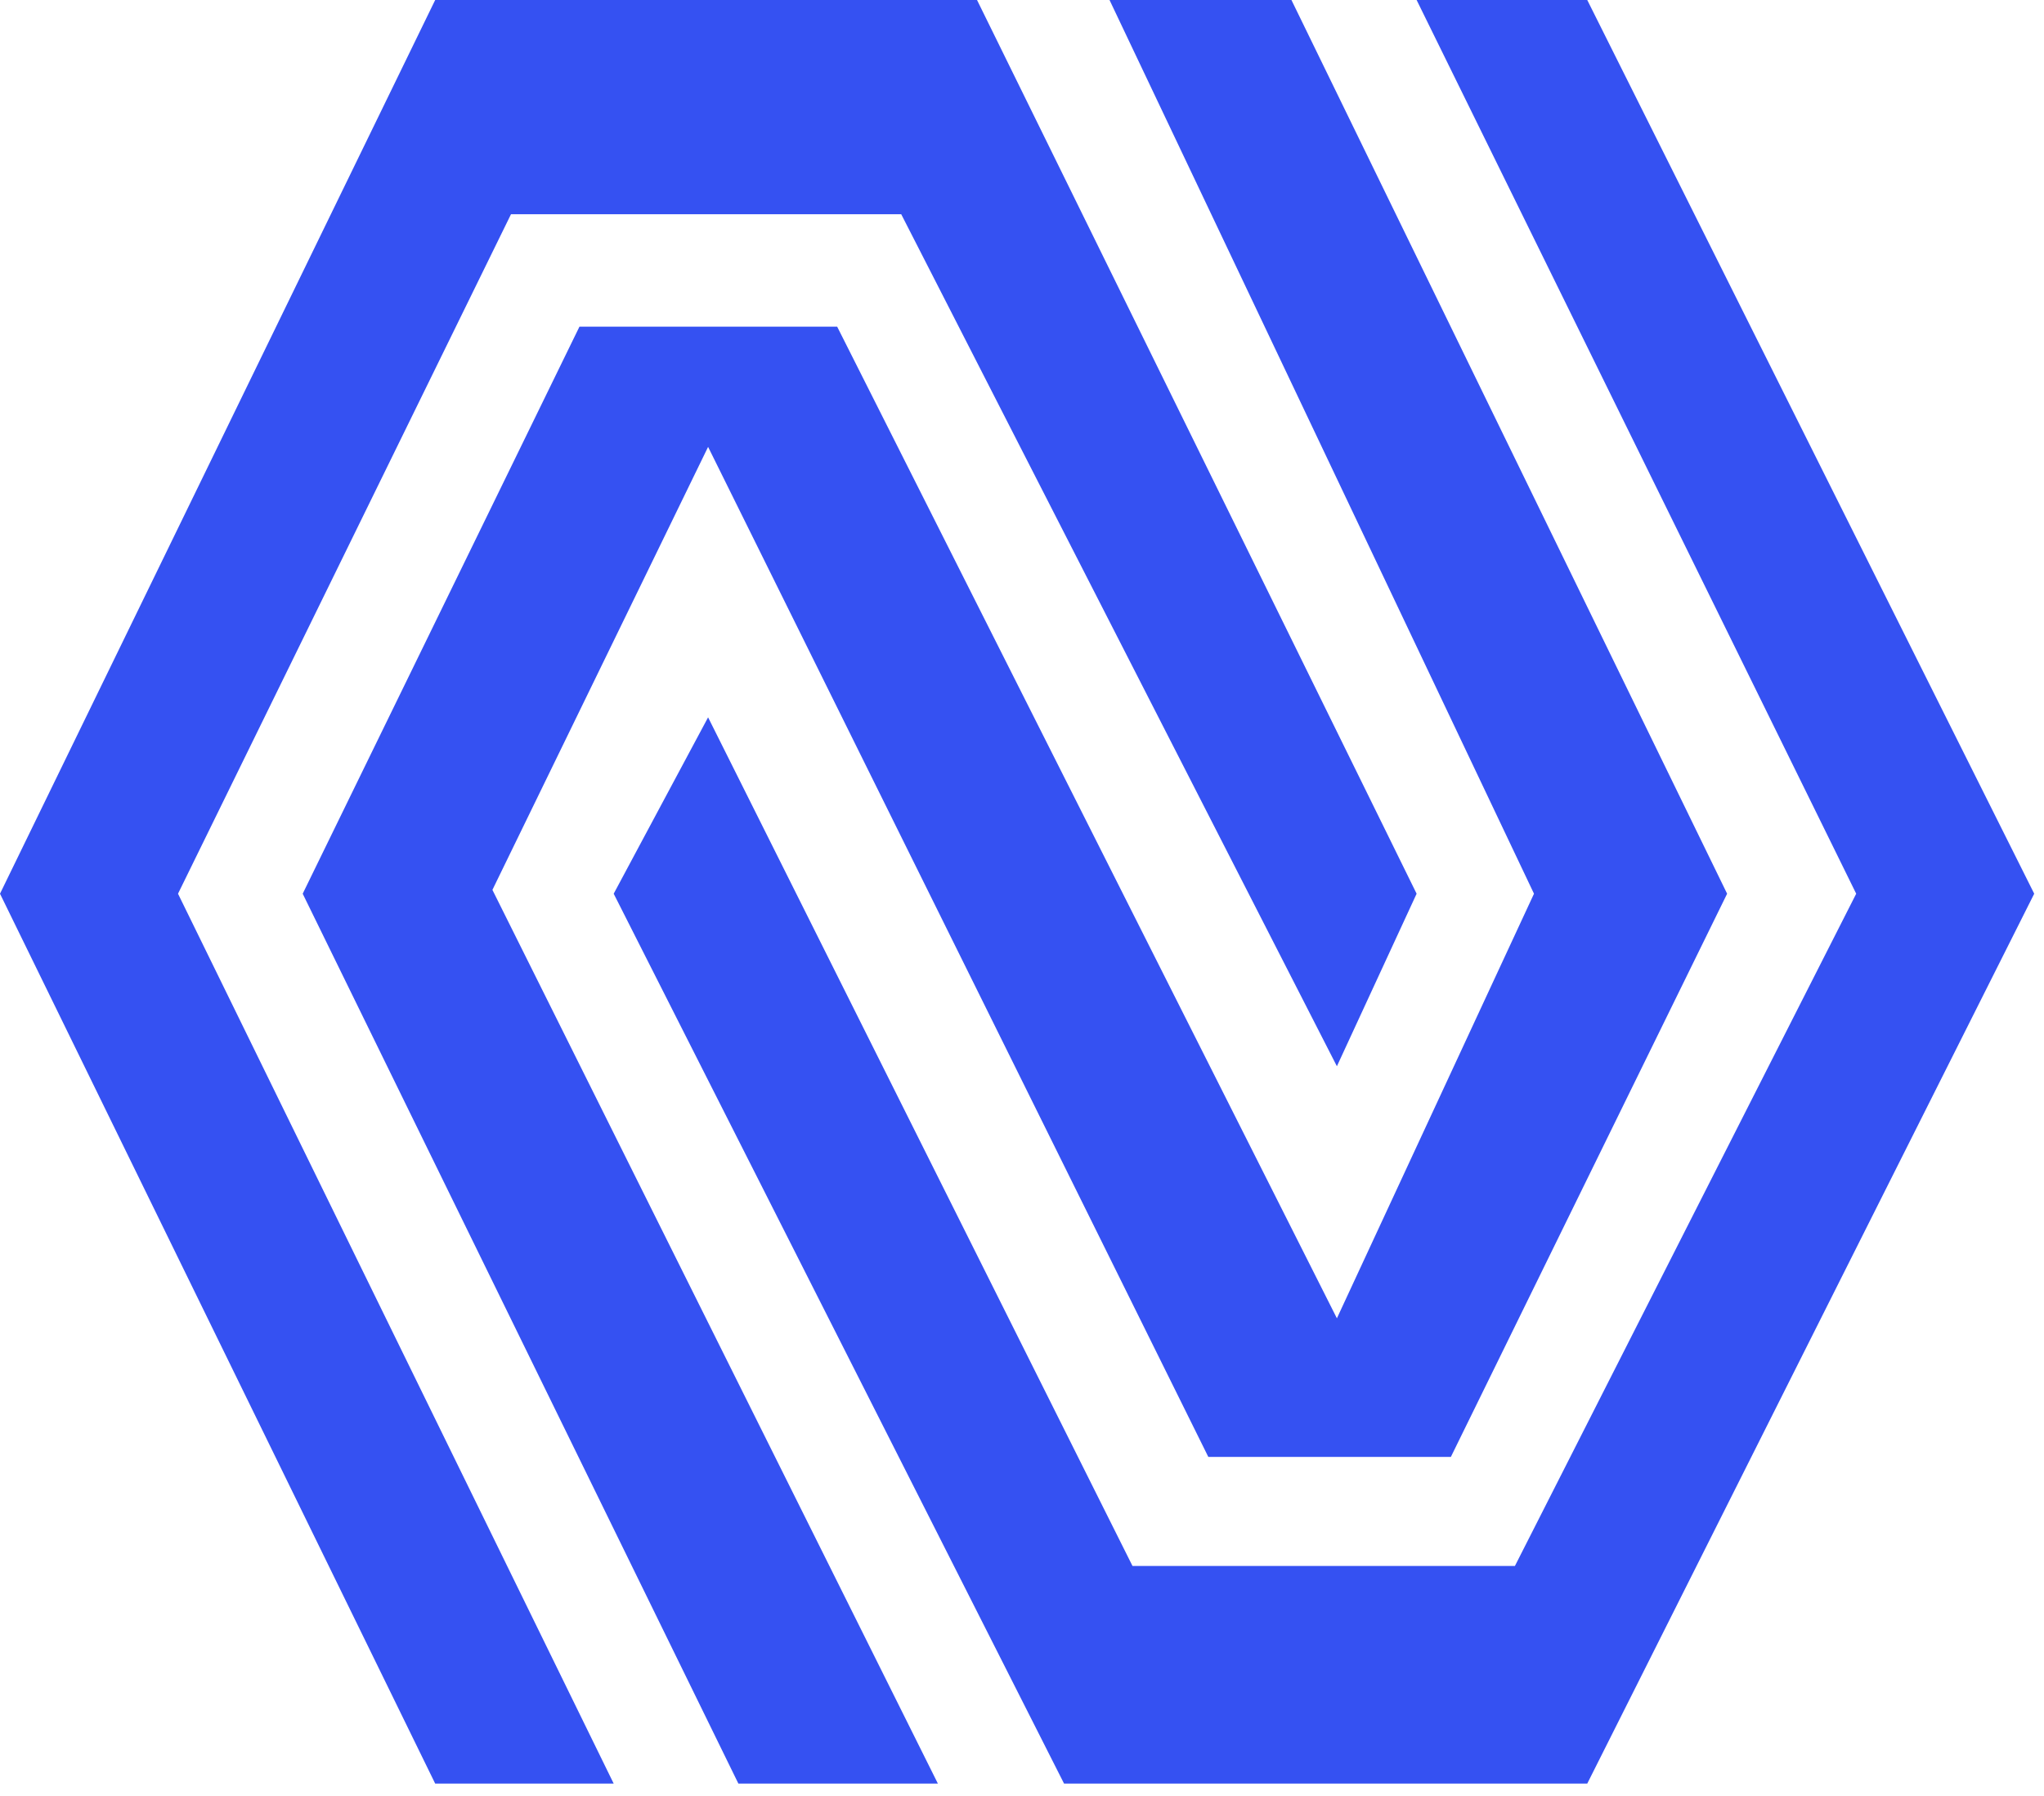
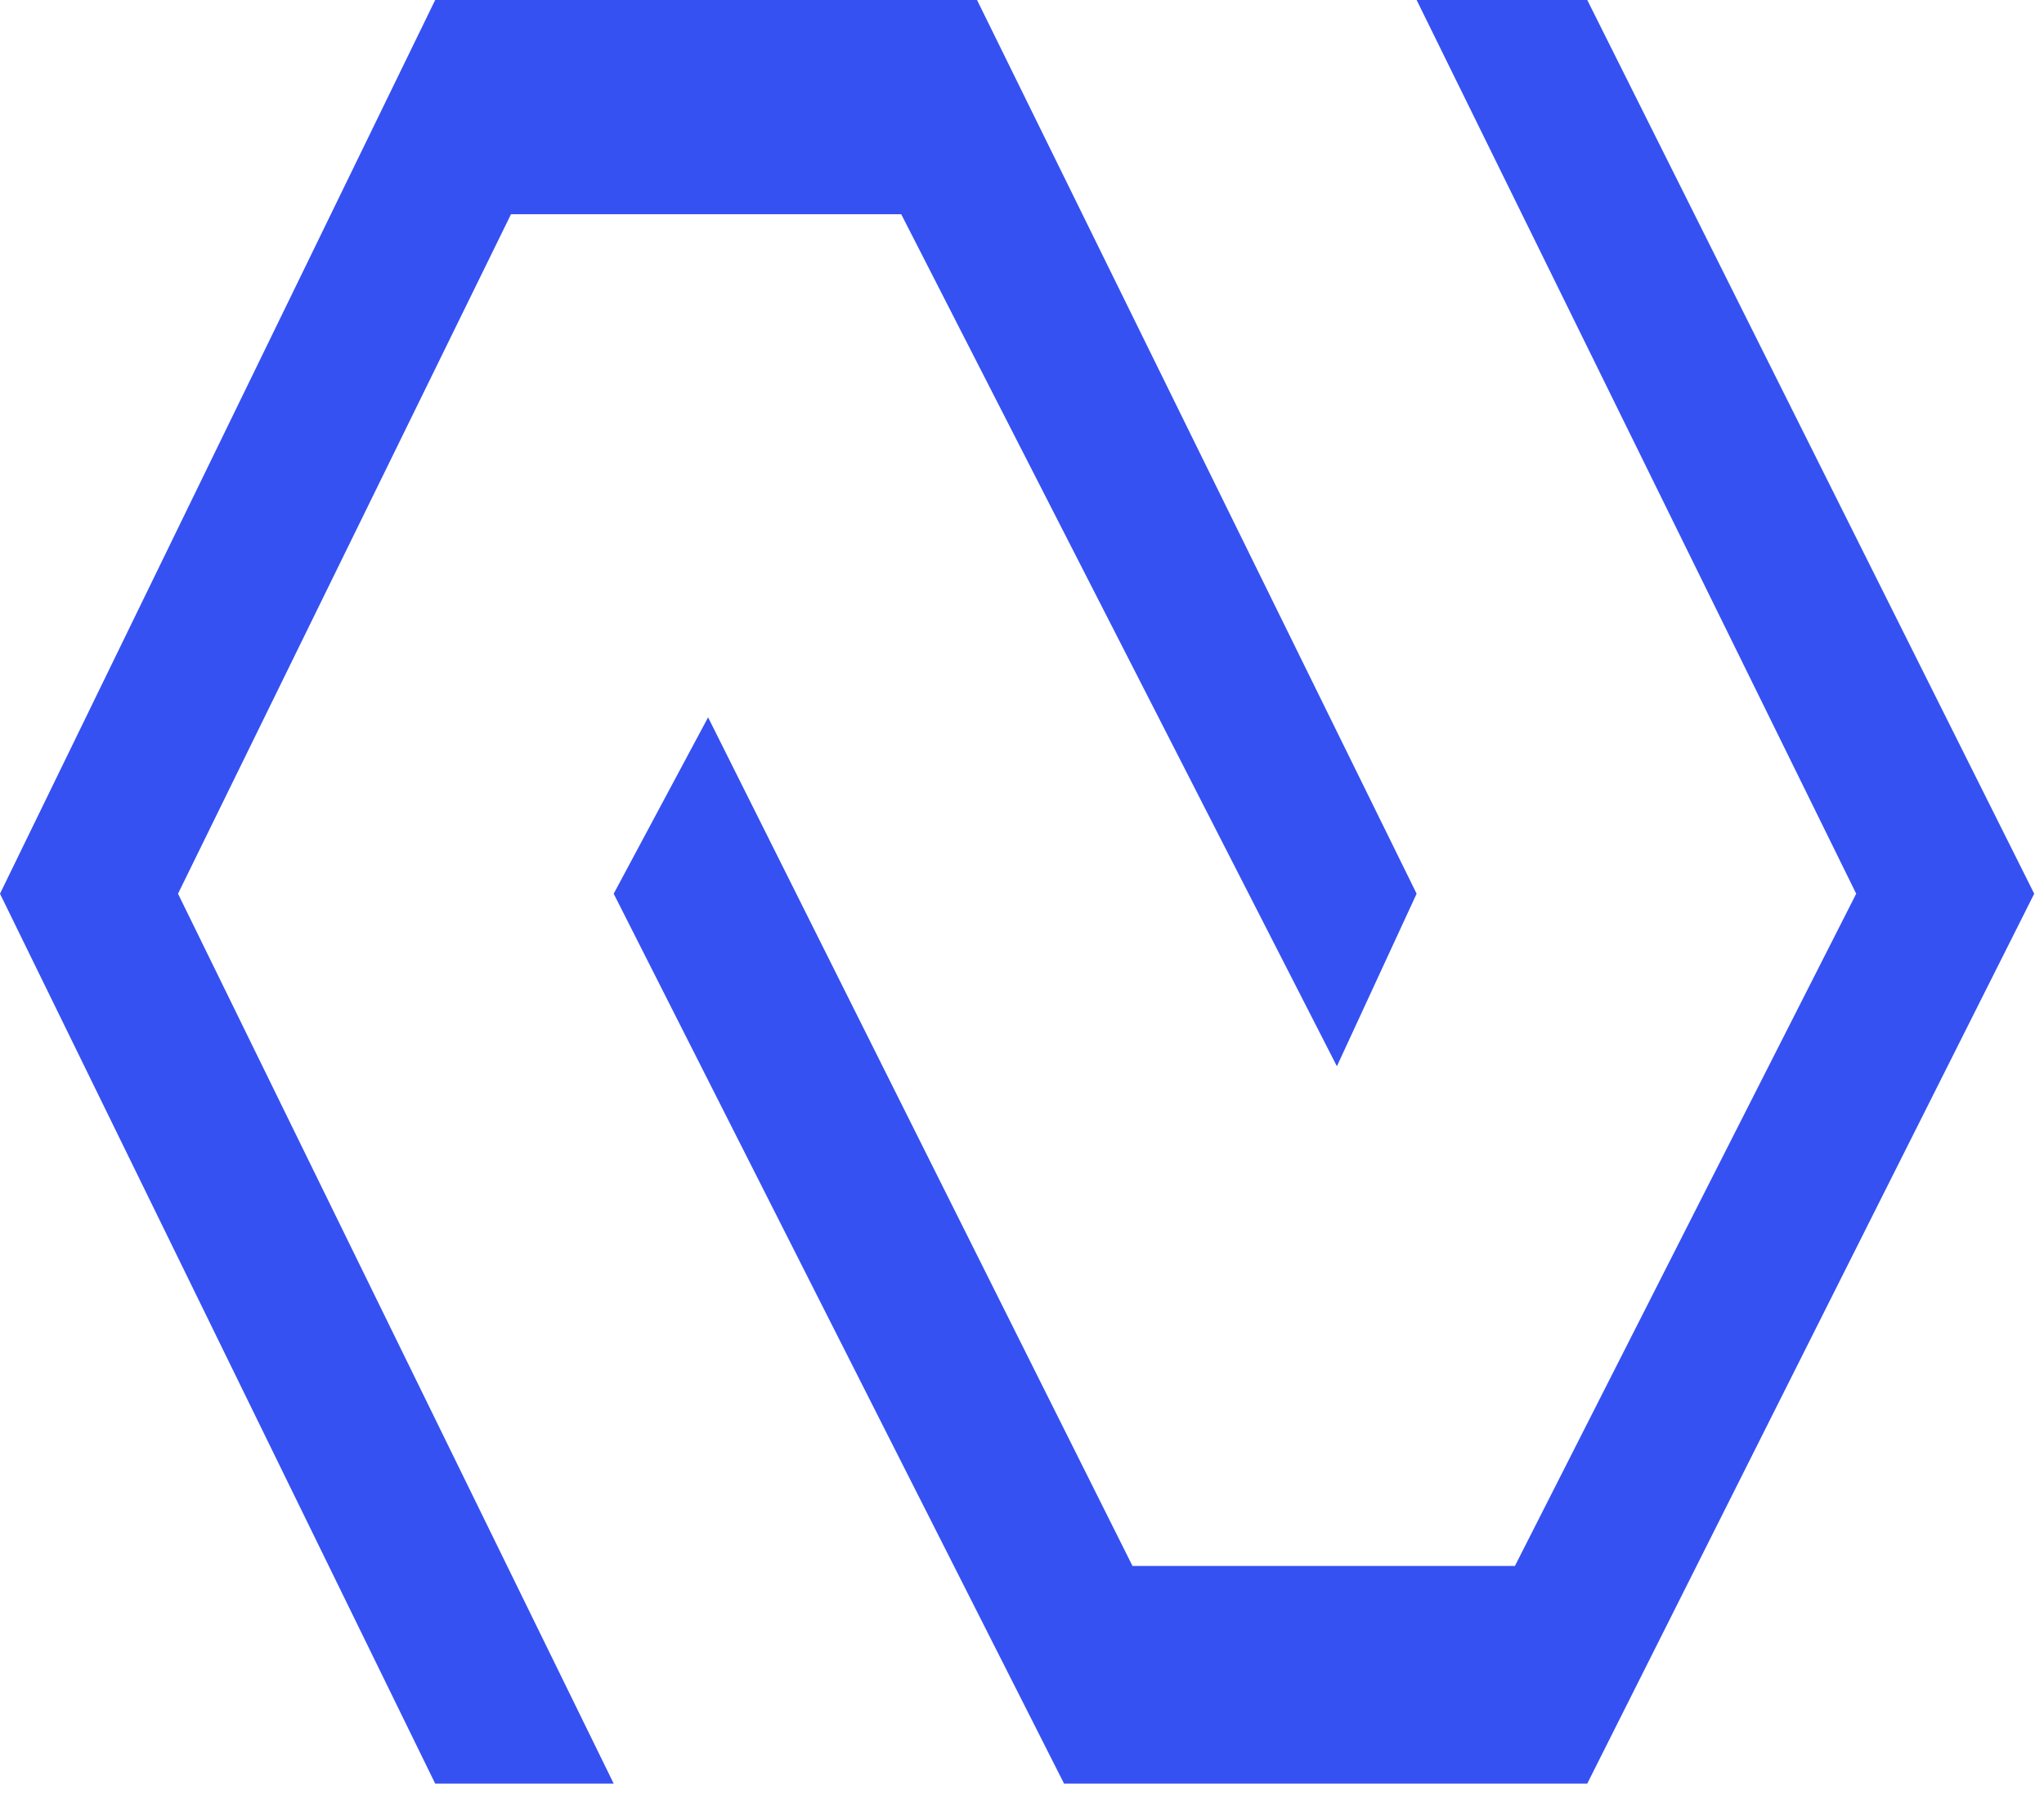
<svg xmlns="http://www.w3.org/2000/svg" width="33" height="29" viewBox="0 0 33 29" fill="none">
  <path d="M7.026 28.8H9.908L2.874 14.431L8.25 3.459H14.55L21.584 17.217L22.871 14.431L15.774 0H7.026L0 14.431L7.026 28.8Z" fill="#3551F2" />
  <path d="M18.284 25.286L11.432 11.583L9.908 14.431L17.179 28.8H25.626L32.842 14.431L25.626 0H22.871L29.968 14.431L24.458 25.286H18.284Z" fill="#3551F2" />
-   <path d="M11.921 28.8H14.55H15.142L7.95 14.369L11.432 7.216L19.508 23.525H23.424L27.884 14.431L20.85 0H17.913L24.766 14.431L21.584 21.287L13.516 5.275H9.355L4.887 14.431L11.921 28.8Z" fill="#3551F2" />
</svg>